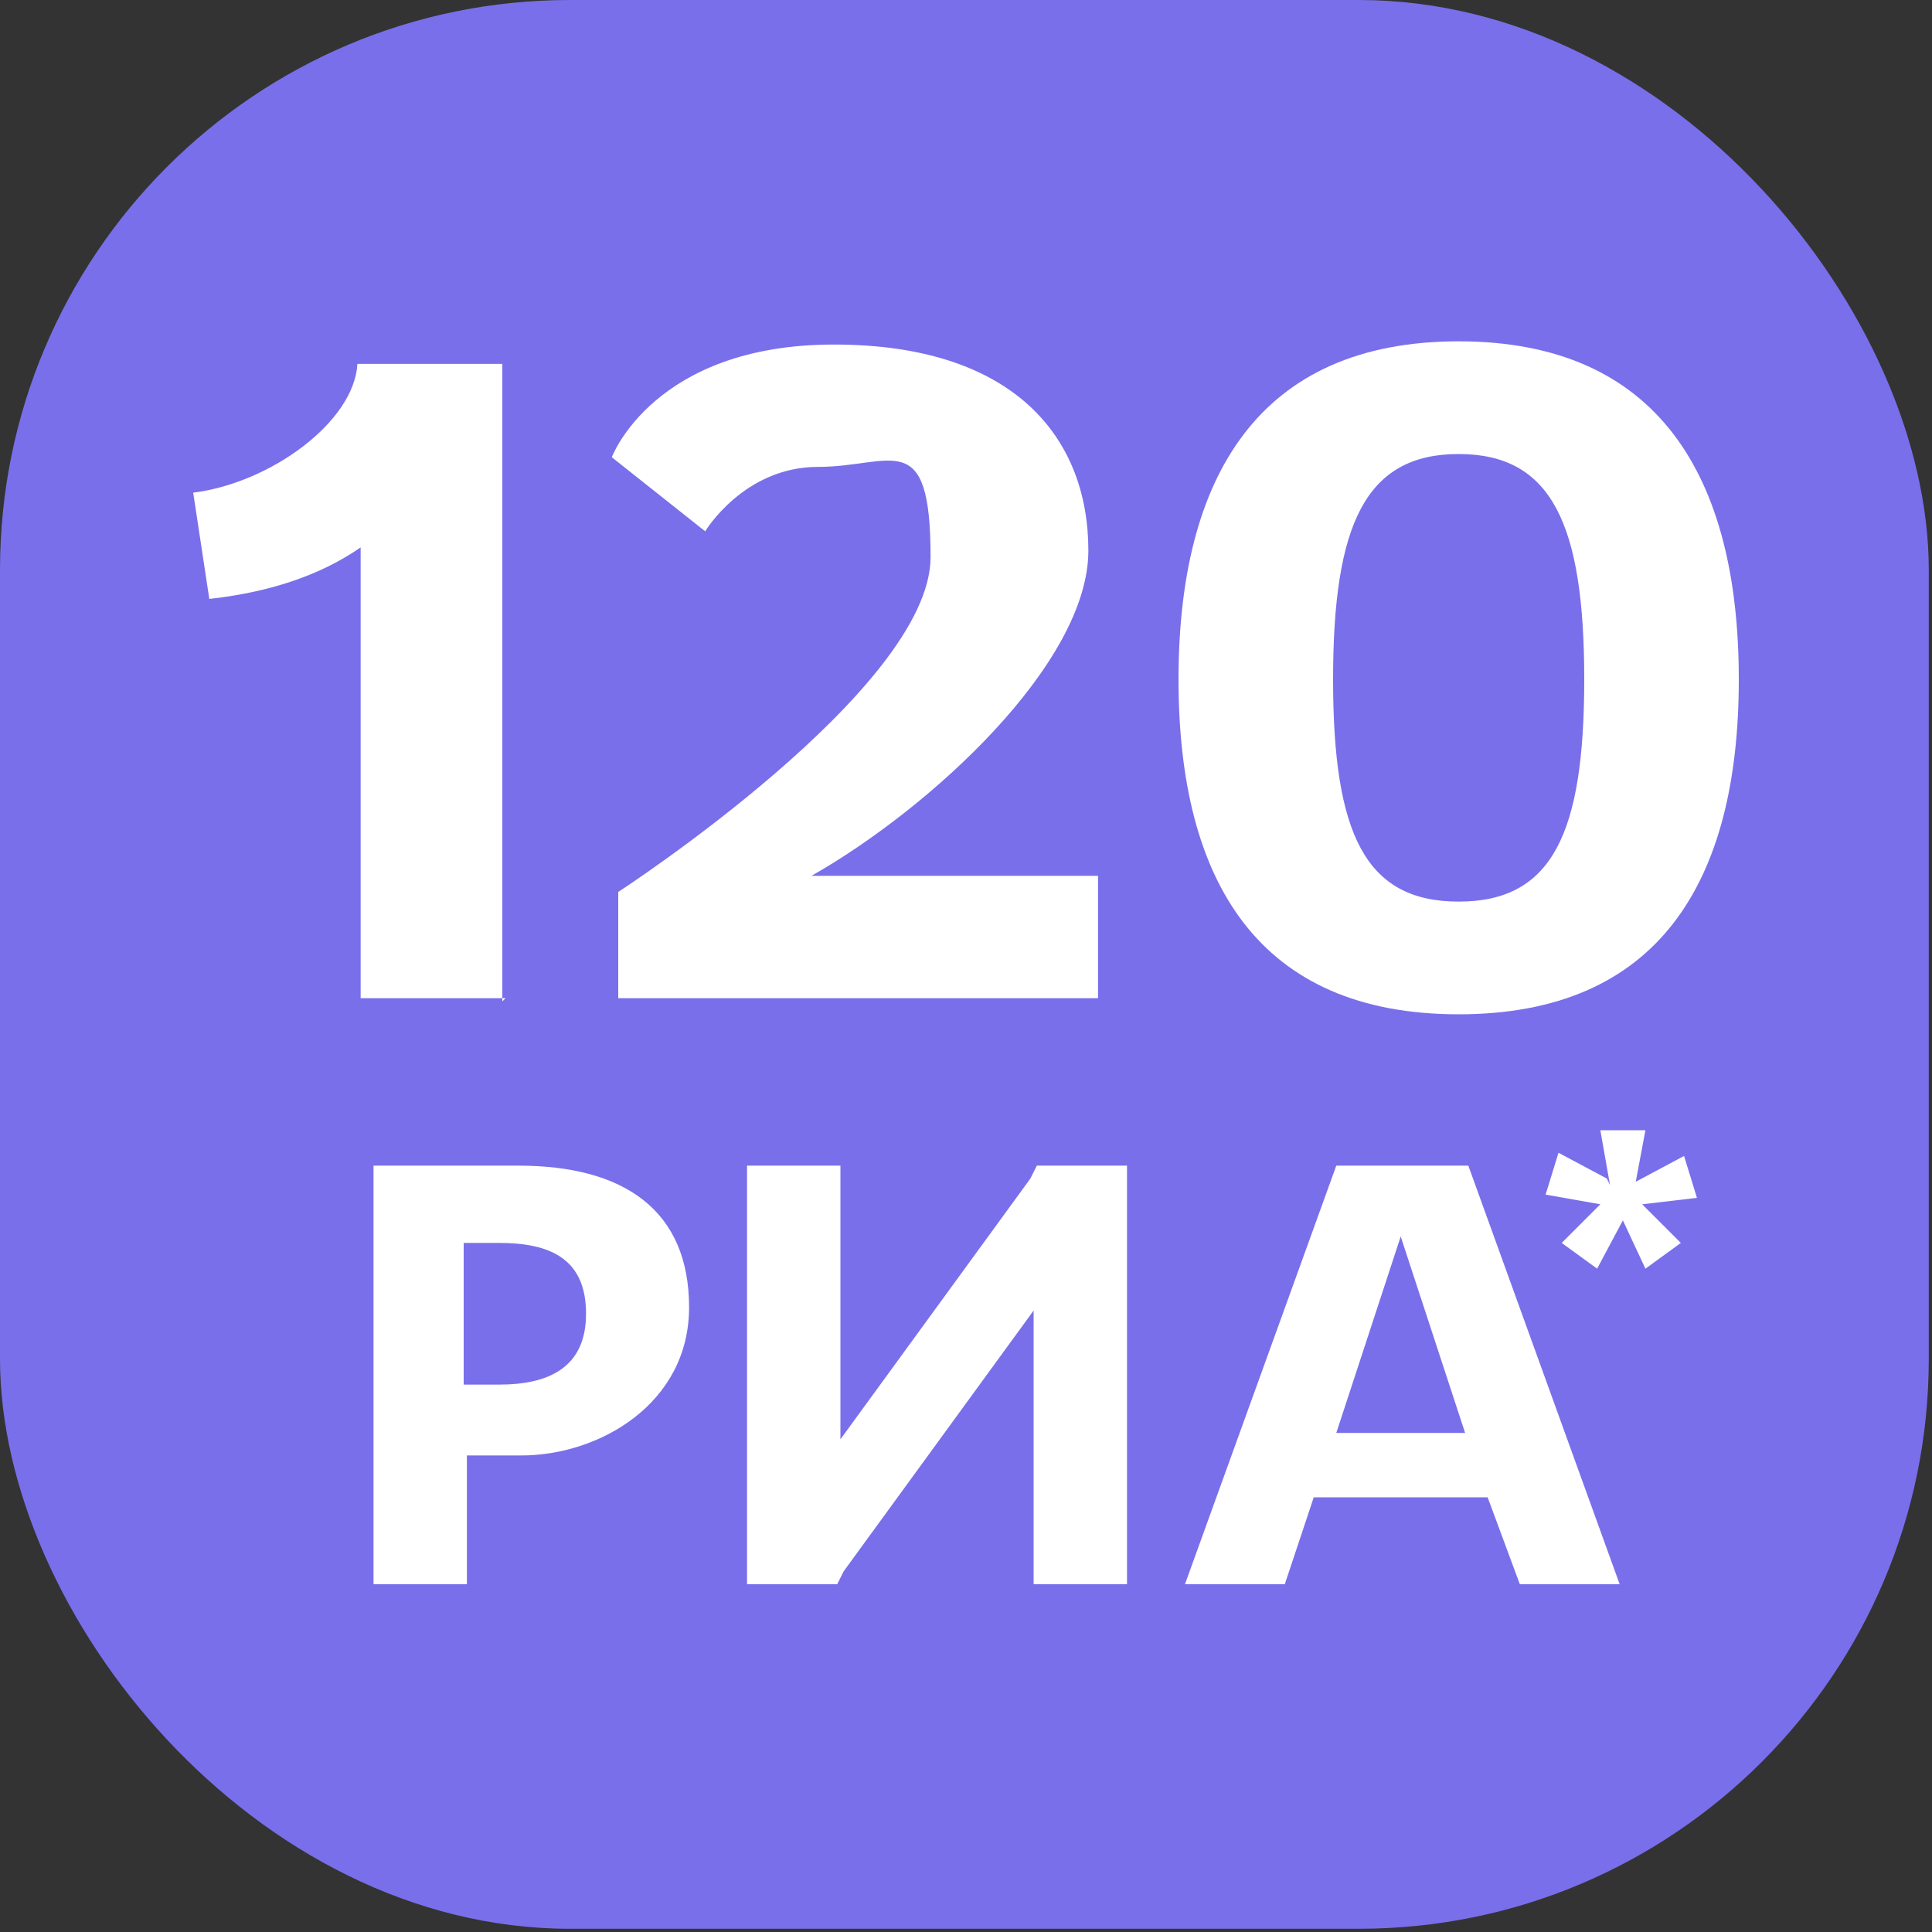
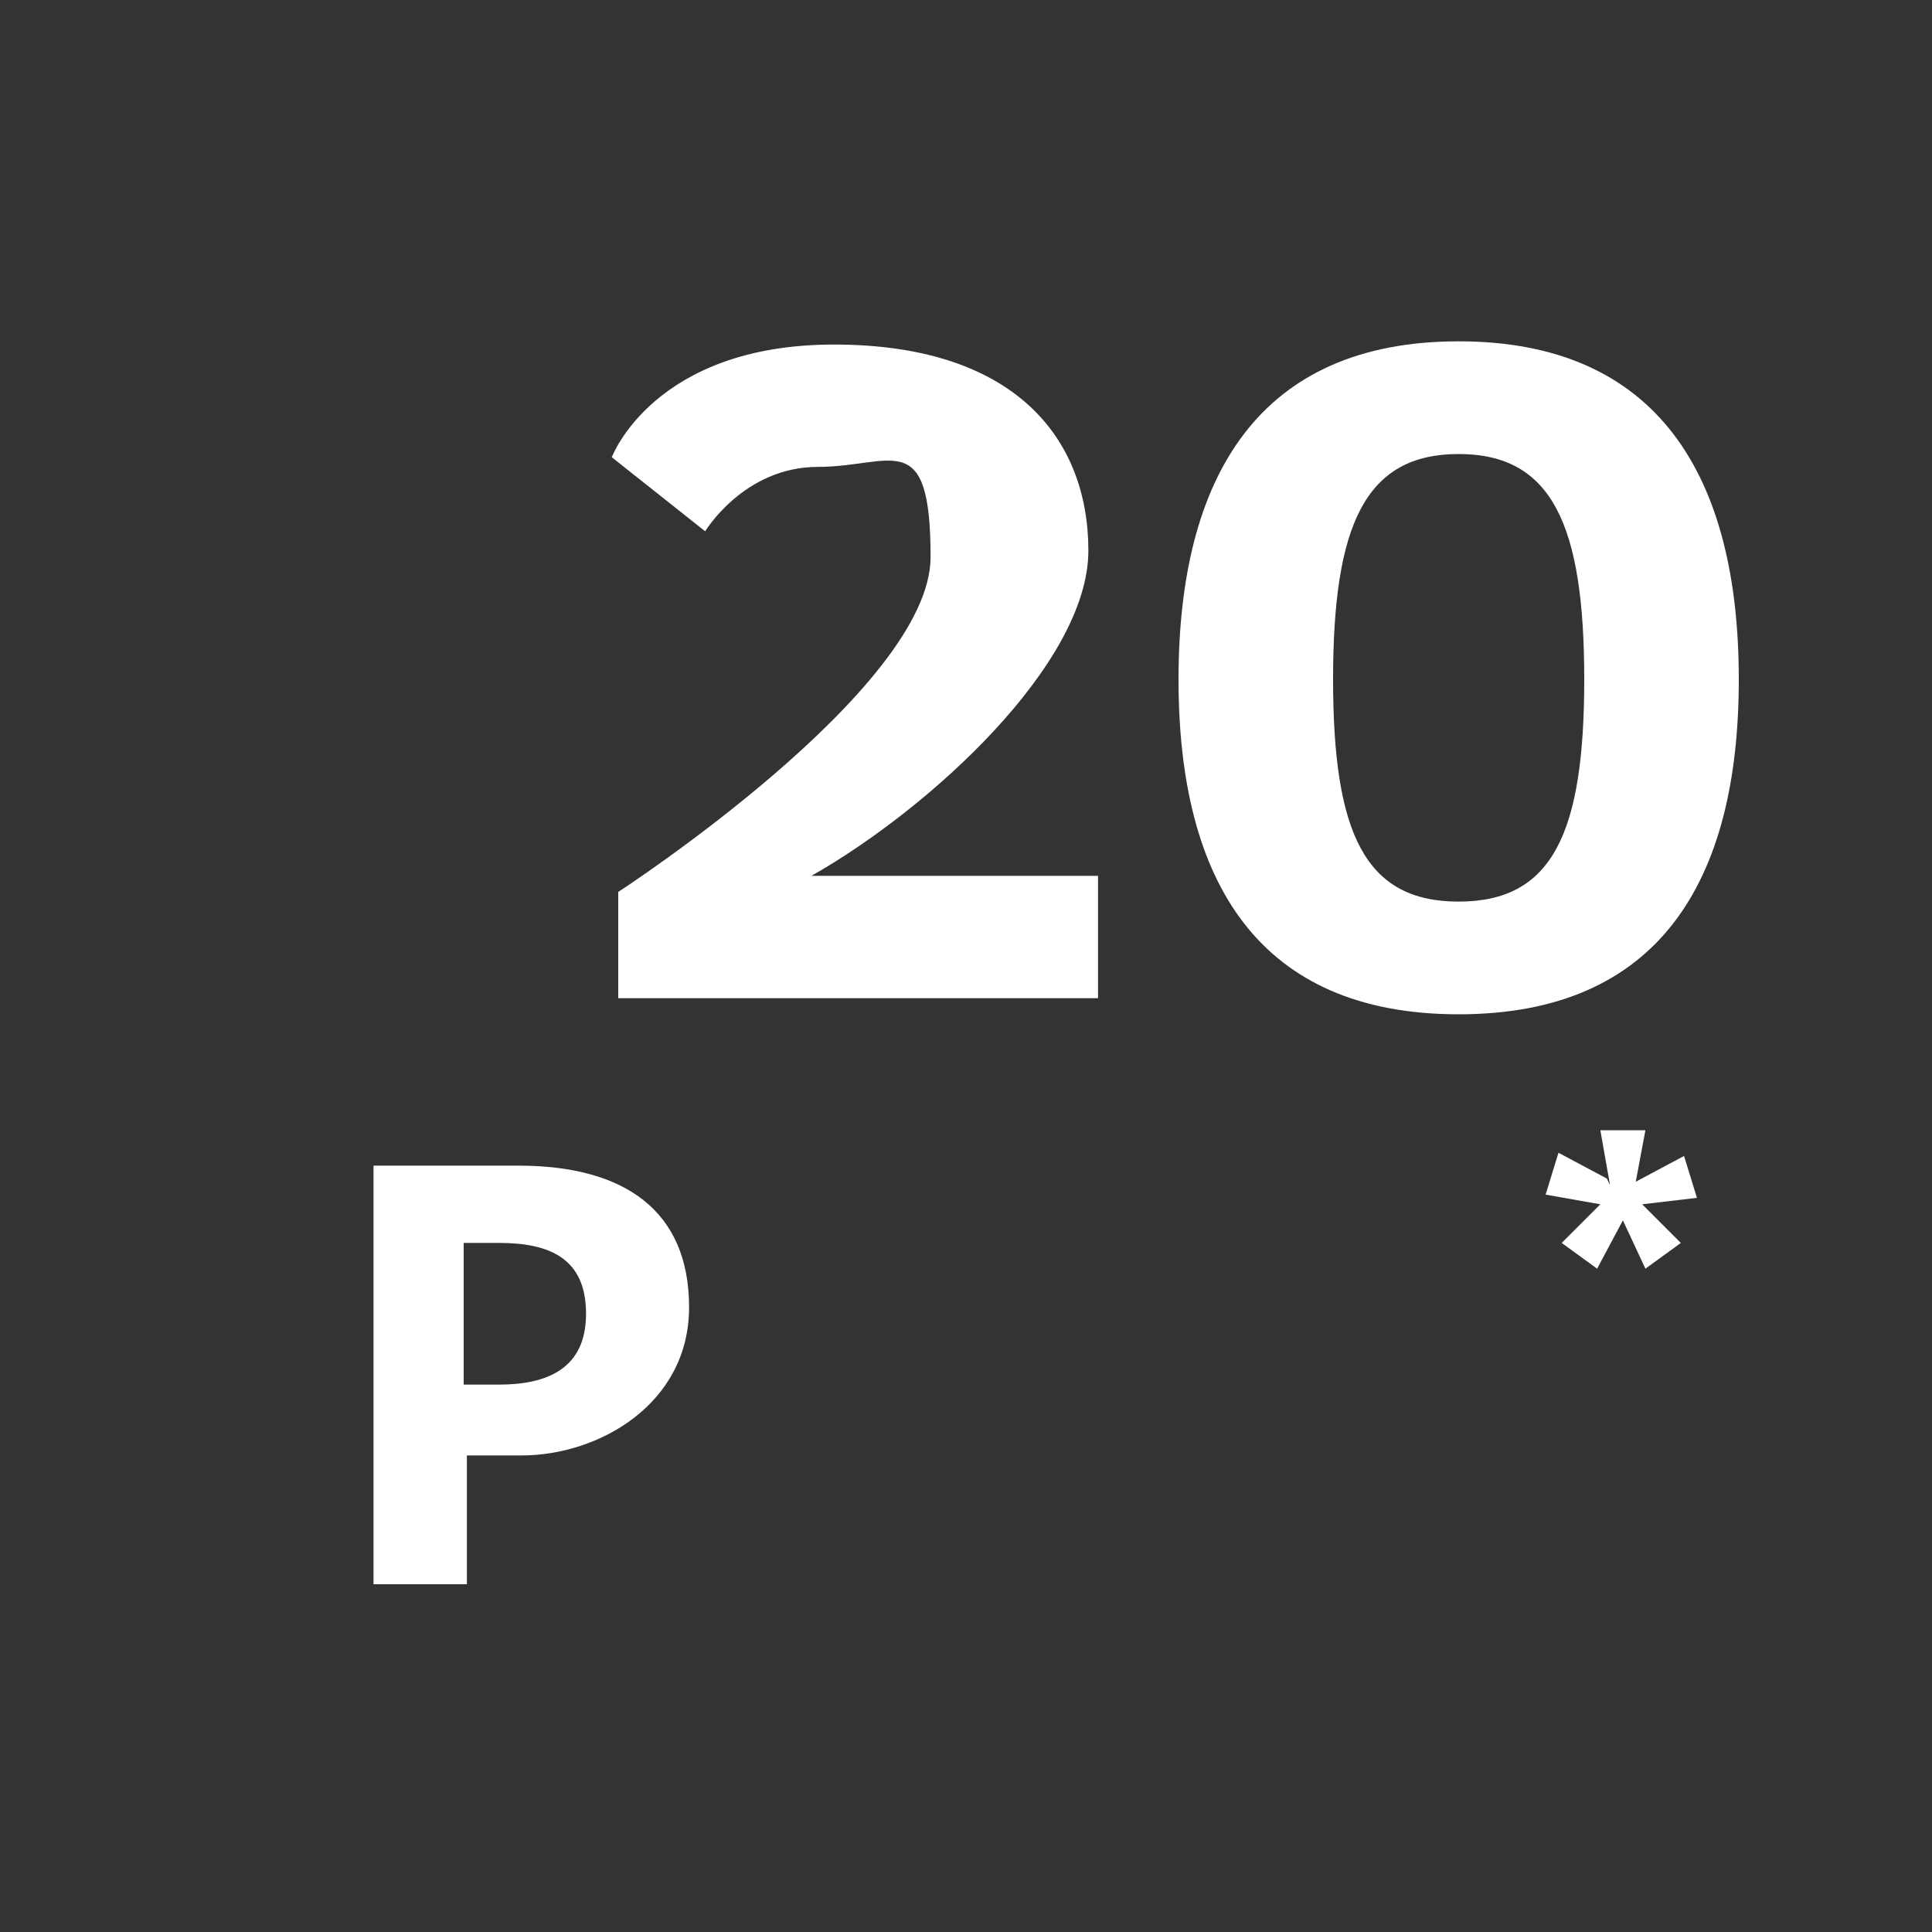
<svg xmlns="http://www.w3.org/2000/svg" id="Layer_1" viewBox="0 0 60 60">
  <rect x="0" y="0" width="60" height="60" fill="#333333" stroke="none" />
  <defs>
    <style>.cls-1{fill:#fff;}.cls-2{fill:#796feb;}</style>
  </defs>
-   <rect class="cls-2" x="0" y="0" width="59.9" height="59.9" rx="17.7" ry="17.7" />
  <path class="cls-1" d="M11.6,36.2h4.5c3.3,0,5.3,1.4,5.3,4.4s-2.8,4.6-5.2,4.6h-1.7v4h-2.9v-13ZM14.4,38.6v4.4h1.1c1.5,0,2.7-.5,2.7-2.2s-1.1-2.2-2.7-2.2h-1.1Z" />
-   <path class="cls-1" d="M35,49.2h-2.9v-8.5c0,0,0,0,0,0l-5.9,8.1-.2.4h-2.8v-13h2.9v8.5c0,0,0,0,0,0l5.9-8.1.2-.4h2.8v13Z" />
-   <path class="cls-1" d="M45.6,36.2l4.7,13h-3.1l-1-2.7h-5.4l-.9,2.7h-3.1l4.7-13h4.1ZM43.5,38.4l-2,6.1h4l-2-6.1h0Z" />
  <path class="cls-1" d="M50,36.8l-.3-1.7h1.4l-.3,1.6,1.5-.8.4,1.3-1.7.2,1.2,1.2-1.1.8-.7-1.5-.8,1.5-1.1-.8,1.2-1.2-1.7-.3.4-1.3,1.5.8Z" />
-   <path class="cls-1" d="M15.7,31h-4.5v-14c-1.3.9-2.9,1.4-4.7,1.6l-.5-3.3c2.4-.3,5-2.2,5.1-4h0c0,0,4.5,0,4.5,0v19.8Z" />
  <path class="cls-1" d="M34.2,31h-15v-3.3s9.7-6.3,9.7-10.4-1.2-2.8-3.5-2.8-3.5,2-3.5,2l-2.9-2.3s1.3-3.5,6.9-3.5,7.9,2.9,7.9,6.4-4.9,8-8.6,10.1h8.9v3.8Z" />
  <path class="cls-1" d="M54,21.1c0,6.3-2.5,10.4-8.7,10.4s-8.7-4.1-8.7-10.4,2.5-10.5,8.7-10.5,8.7,4.2,8.7,10.5ZM41.4,21.1c0,4.8,1,6.9,3.9,6.9s3.9-2.1,3.9-6.9-1-7-3.9-7-3.9,2.2-3.9,7Z" />
</svg>